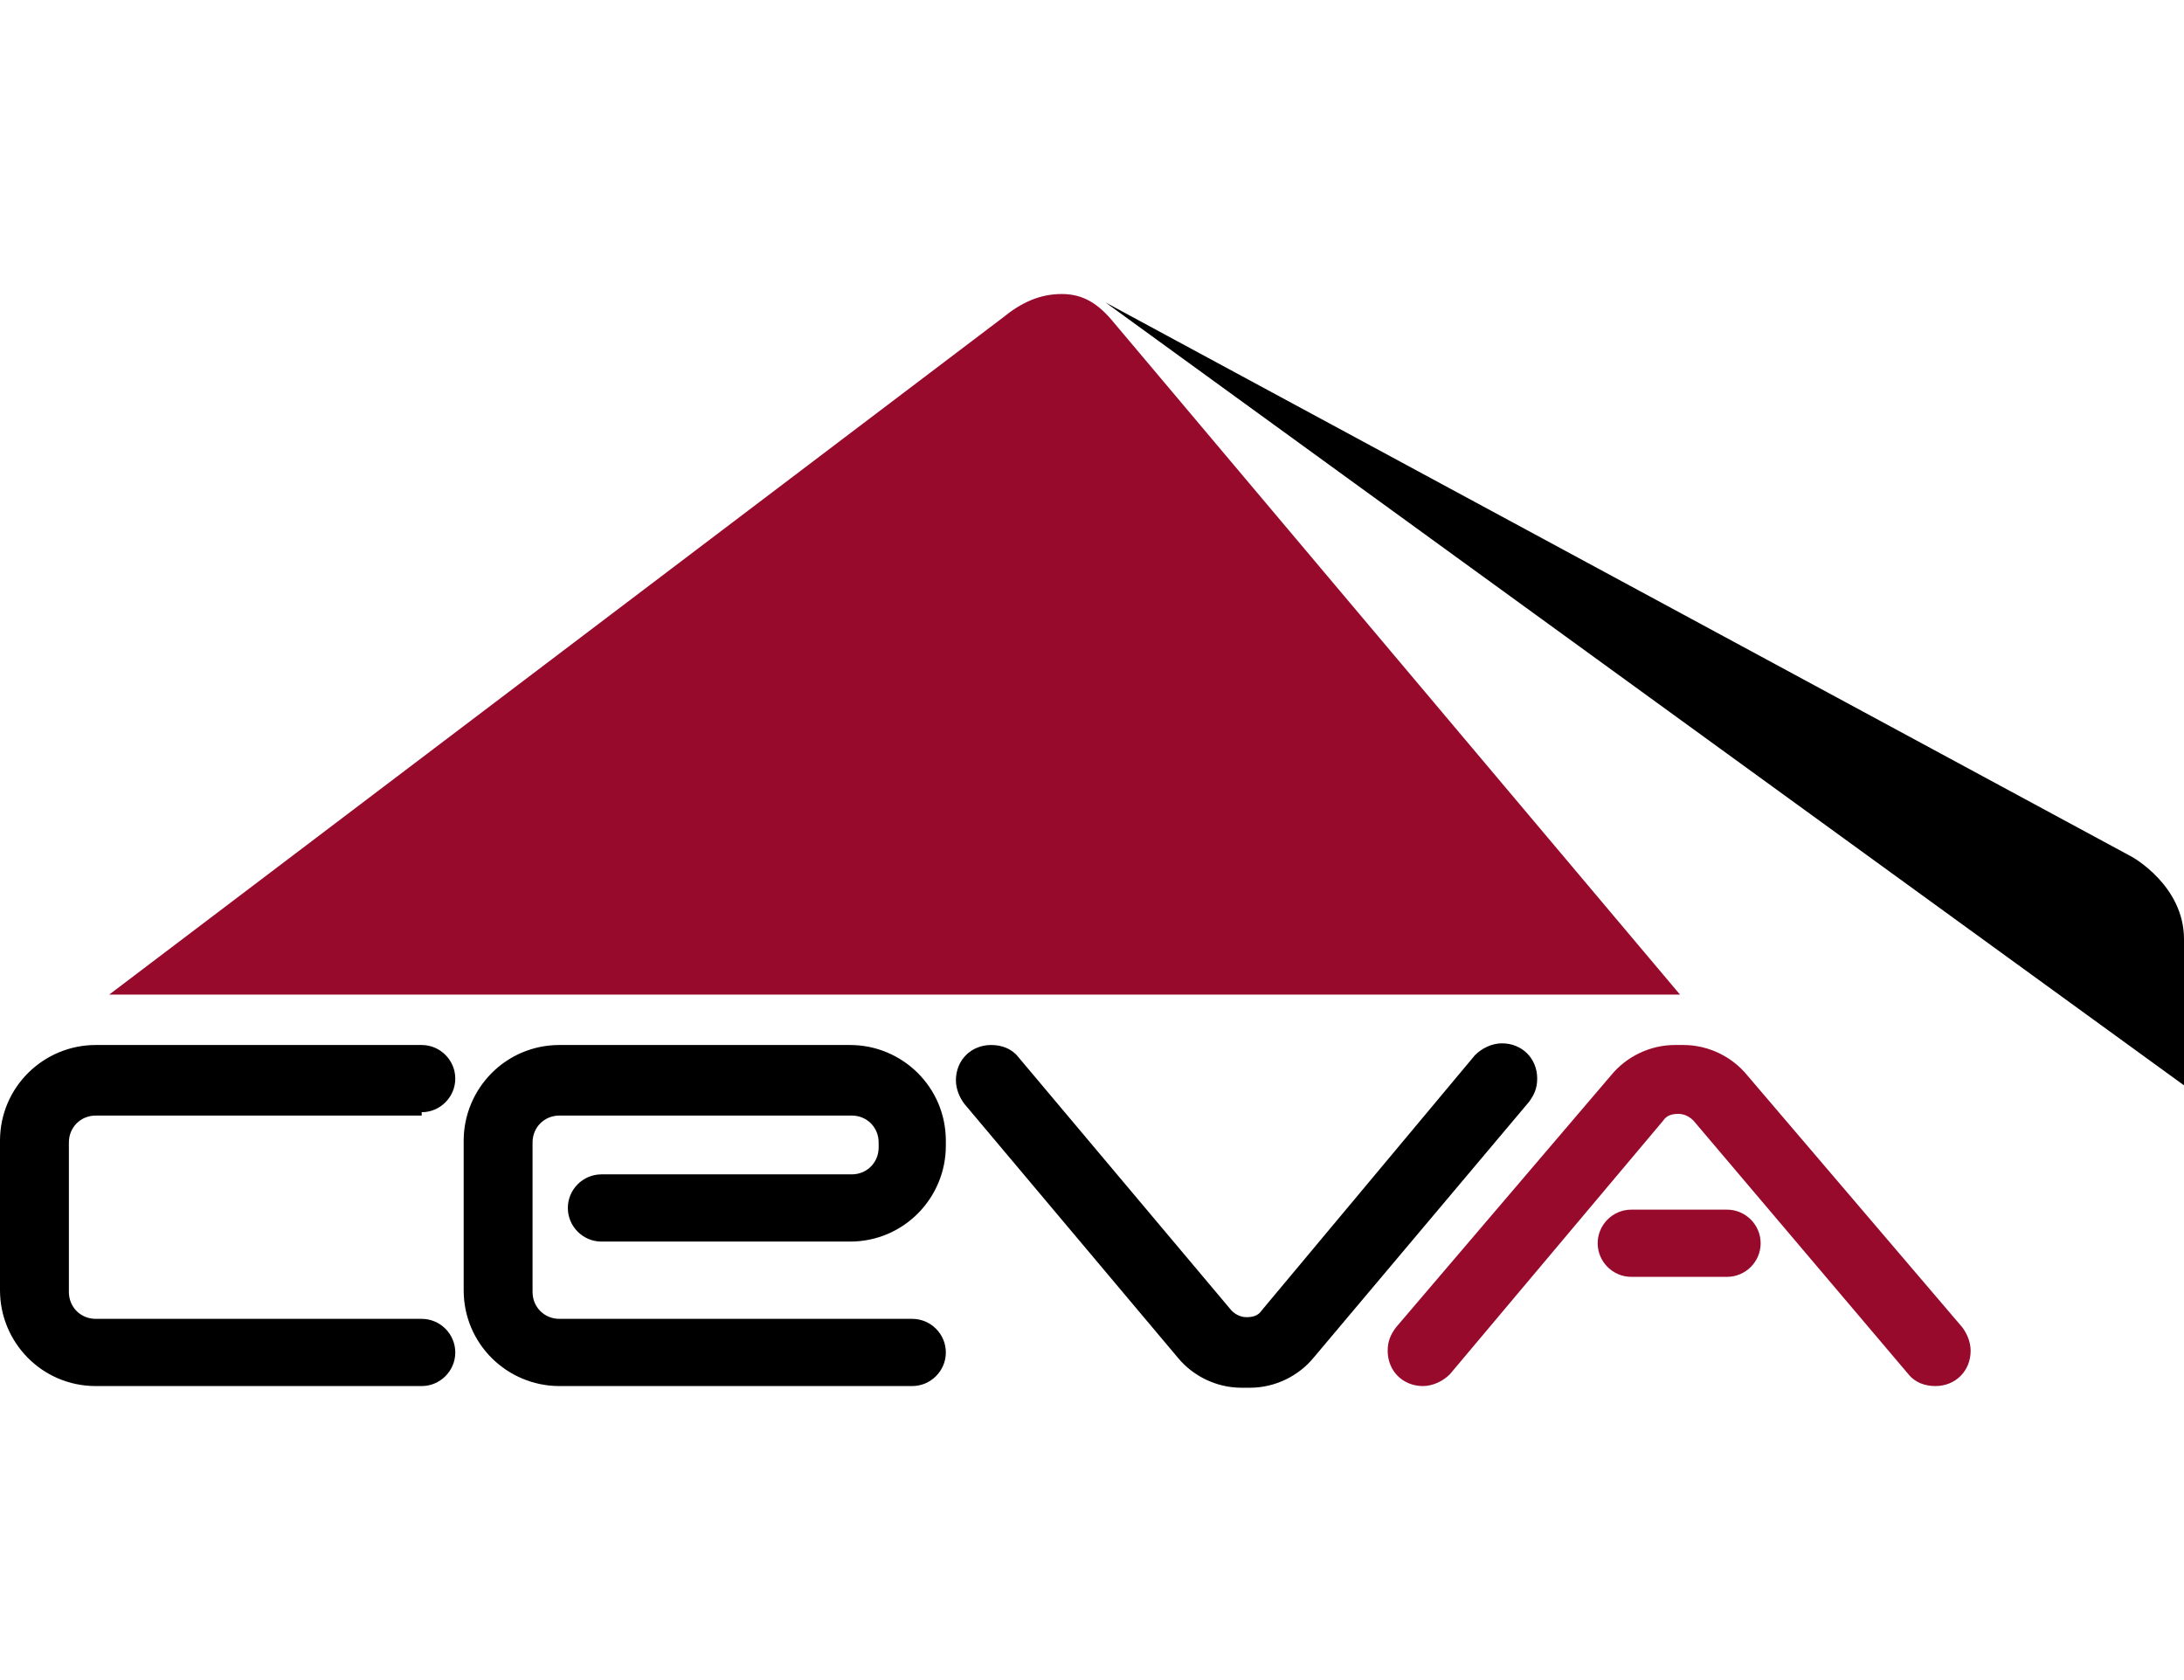
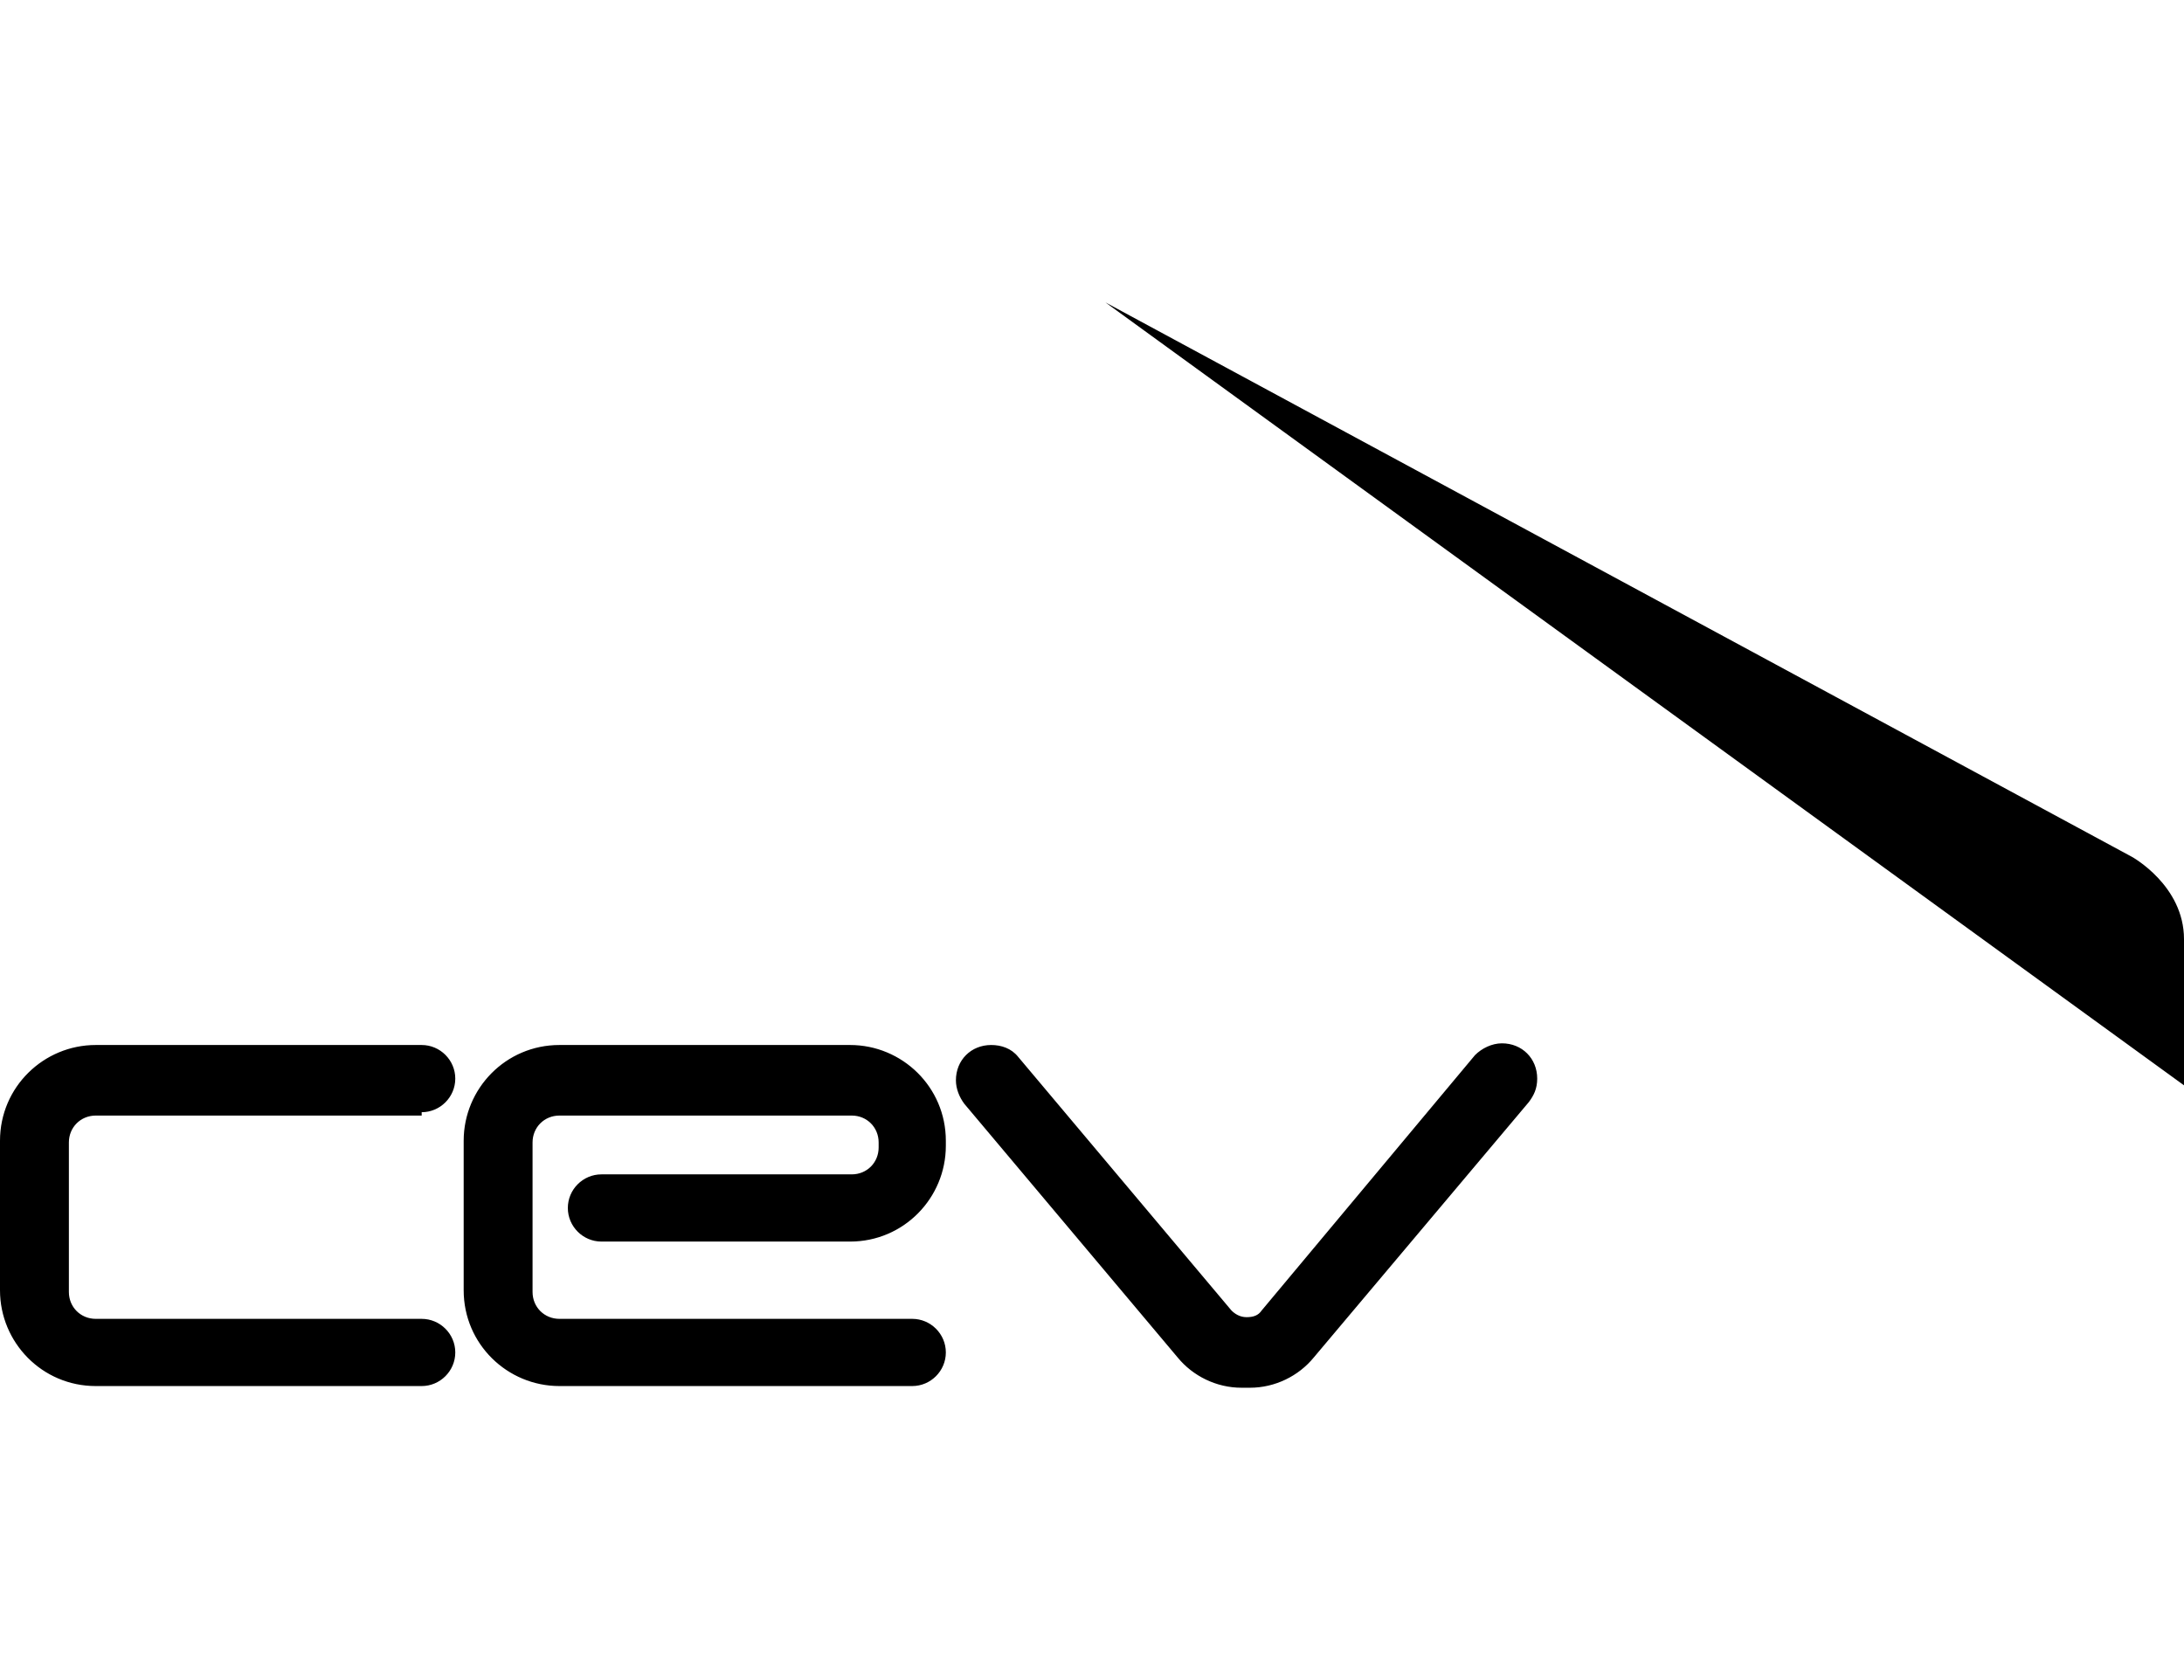
<svg xmlns="http://www.w3.org/2000/svg" version="1" viewBox="0 0 130 100">
  <g fill-rule="evenodd" clip-rule="evenodd">
-     <path fill="#980A2C" d="M66.3 19.2c-.9-1.1-1.8-1.7-3.1-1.7s-2.4.5-3.5 1.4L6.5 59.2H100l-33.7-40zm47.3 62.6c.4.5 1 .7 1.6.7 1.2 0 2.1-.9 2.1-2.1 0-.5-.2-1-.5-1.4L104 64c-.9-1.1-2.3-1.8-3.8-1.8h-.5c-1.5 0-2.9.7-3.8 1.8L83.1 79c-.3.4-.5.8-.5 1.4 0 1.2.9 2.1 2.1 2.1.6 0 1.2-.3 1.6-.7L99 66.7c.2-.3.5-.4.9-.4s.7.2.9.4l12.8 15.1zM97.1 76h5.7c1.1 0 2-.9 2-2s-.9-2-2-2h-5.7c-1.1 0-2 .9-2 2s.9 2 2 2z" />
    <path d="M65.8 18l61.1 33s3.1 1.7 3.1 4.9v8.7L65.8 18zM25.1 66.2c1.1 0 2-.9 2-2s-.9-2-2-2H5.7c-3.1 0-5.7 2.5-5.7 5.7v8.9c0 3.1 2.5 5.7 5.7 5.7h19.4c1.1 0 2-.9 2-2s-.9-2-2-2H5.7c-.9 0-1.6-.7-1.6-1.6V68c0-.9.7-1.6 1.6-1.6h19.4v-.2zm8.2 16.3c-3.1 0-5.7-2.5-5.7-5.7v-8.9c0-3.1 2.5-5.7 5.7-5.7h17.3c3.1 0 5.7 2.5 5.7 5.7v.3c0 3.1-2.5 5.7-5.7 5.7H35.8c-1.1 0-2-.9-2-2s.9-2 2-2h14.9c.9 0 1.6-.7 1.6-1.6V68c0-.9-.7-1.6-1.6-1.6H33.3c-.9 0-1.6.7-1.6 1.6v8.9c0 .9.7 1.6 1.6 1.6h21c1.1 0 2 .9 2 2s-.9 2-2 2h-21zm27.3-19.6c-.4-.5-1-.7-1.6-.7-1.2 0-2.1.9-2.1 2.1 0 .5.2 1 .5 1.4l12.7 15.1c.9 1.1 2.3 1.8 3.8 1.8h.5c1.5 0 2.9-.7 3.8-1.8L91 65.6c.3-.4.5-.8.5-1.4 0-1.2-.9-2.1-2.1-2.1-.6 0-1.2.3-1.6.7L75.1 78c-.2.3-.5.4-.9.4s-.7-.2-.9-.4L60.6 62.9z" />
  </g>
</svg>